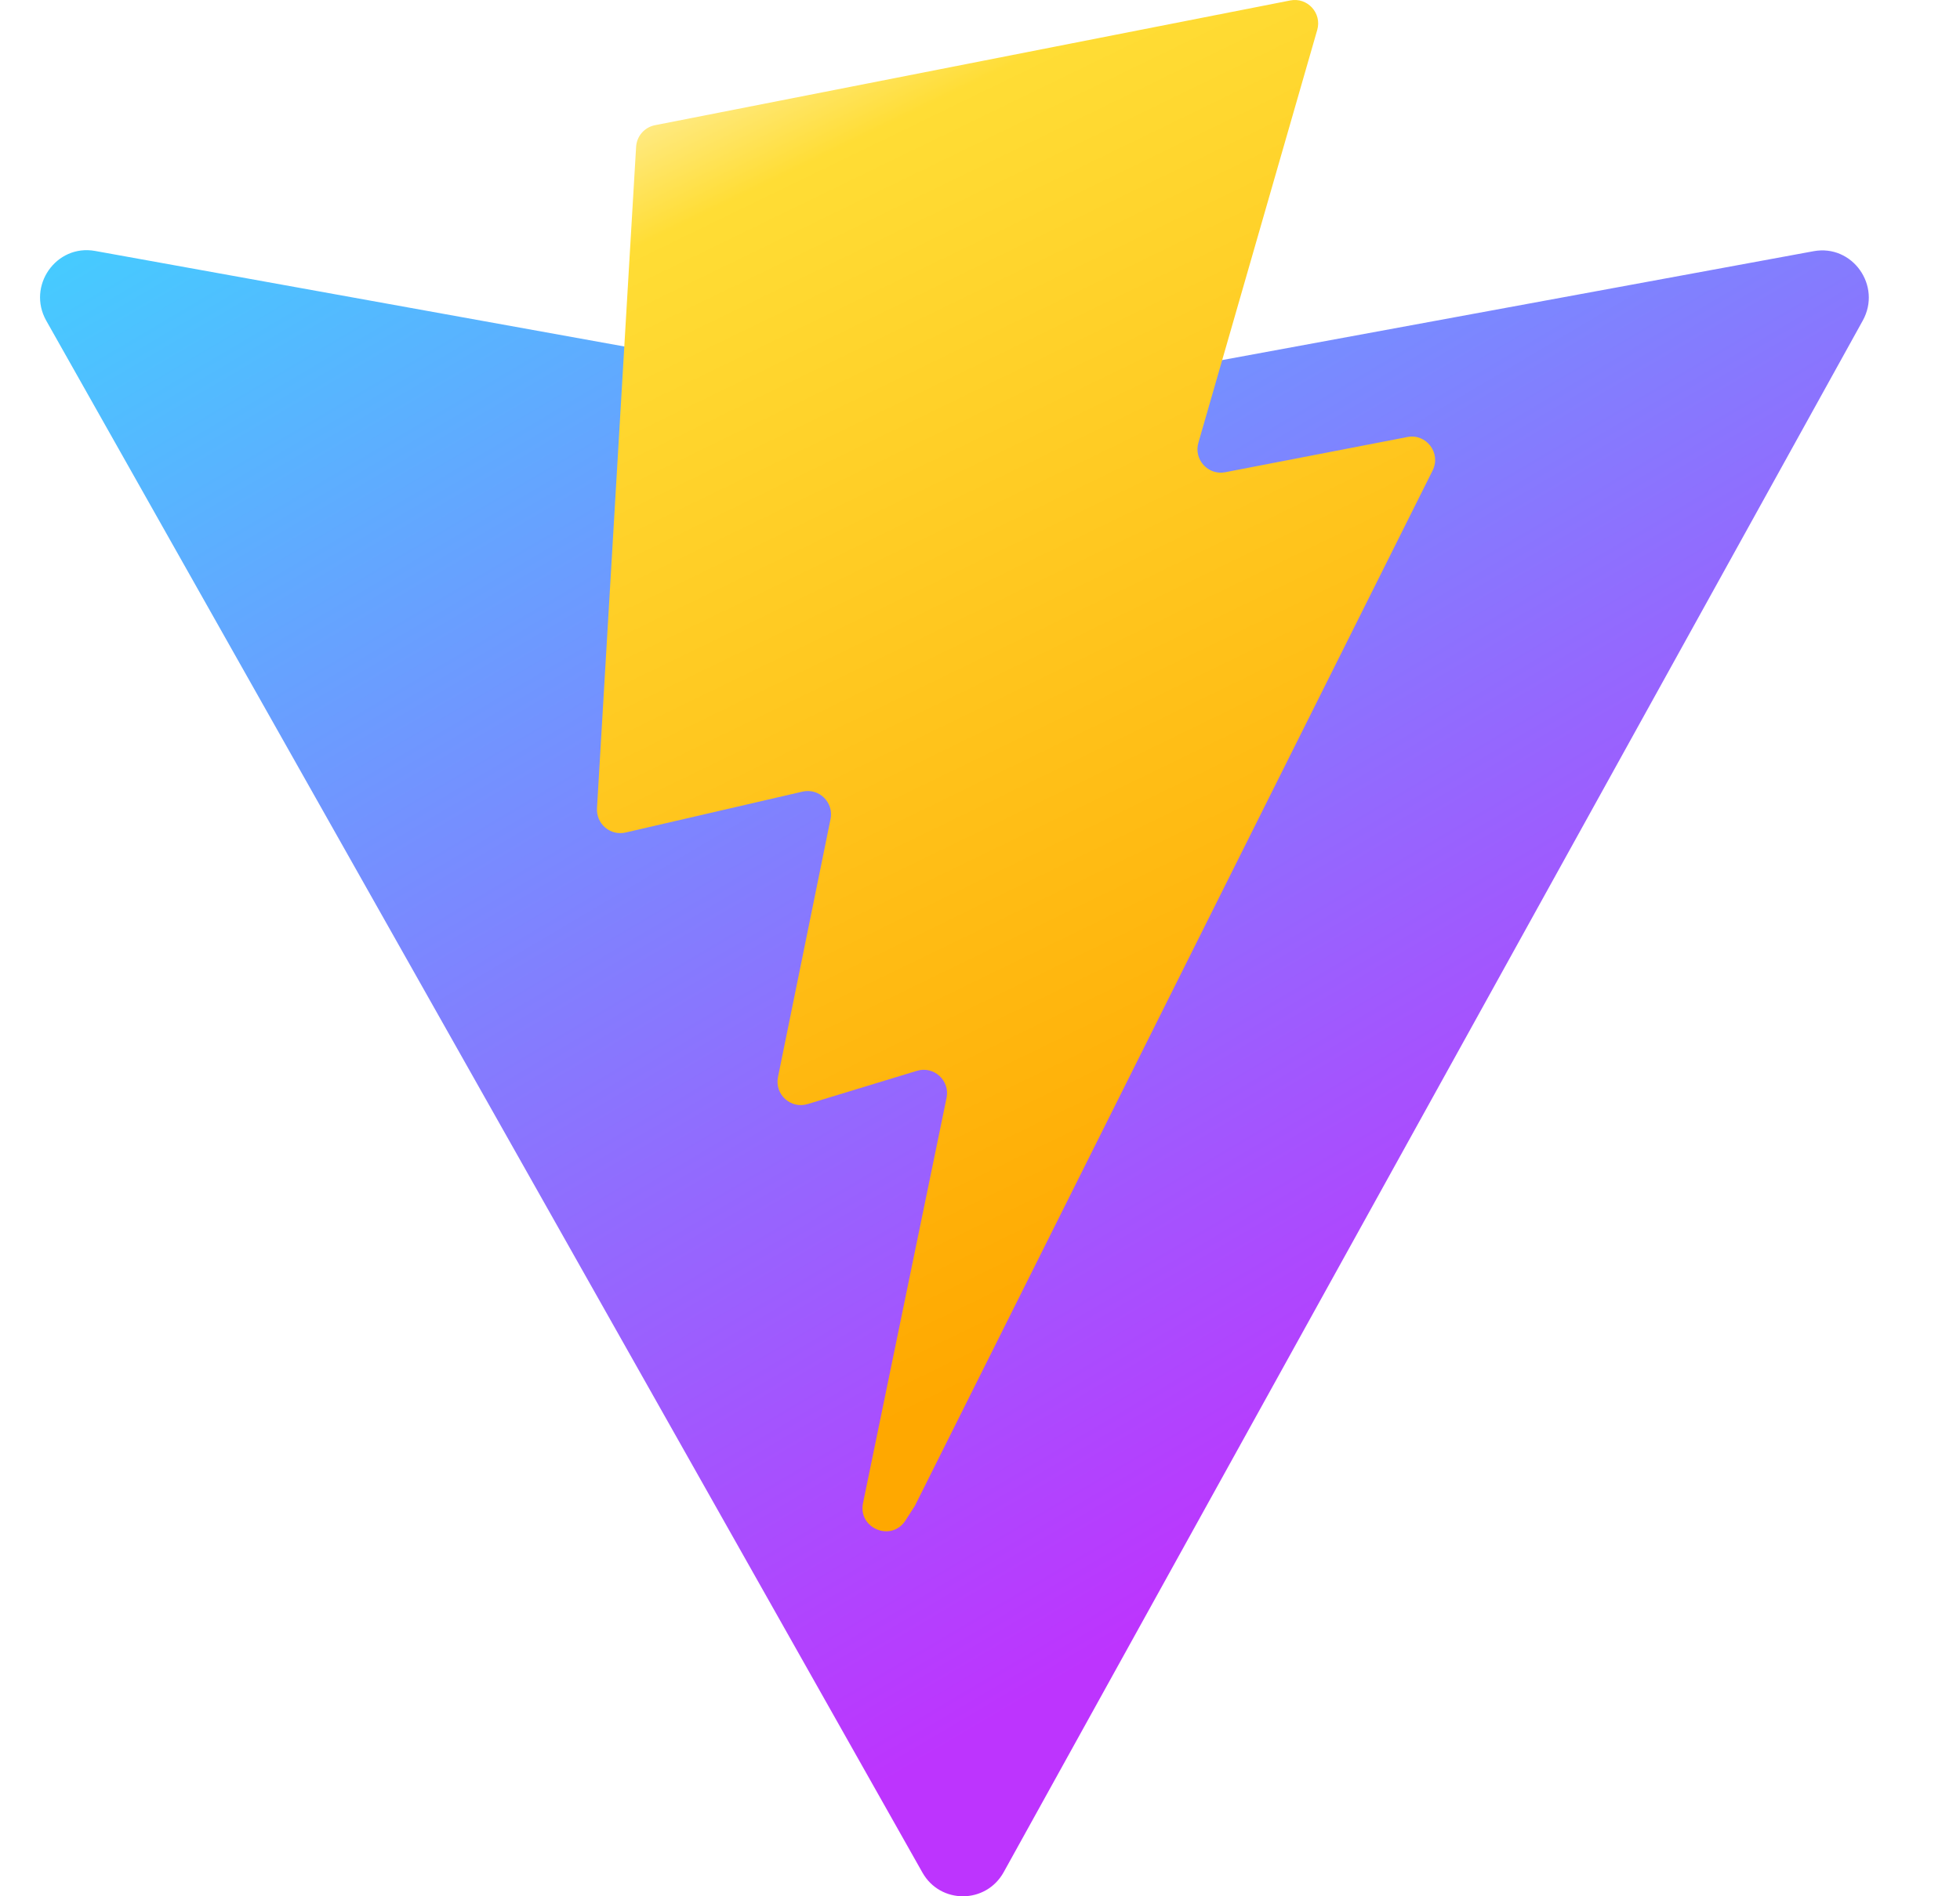
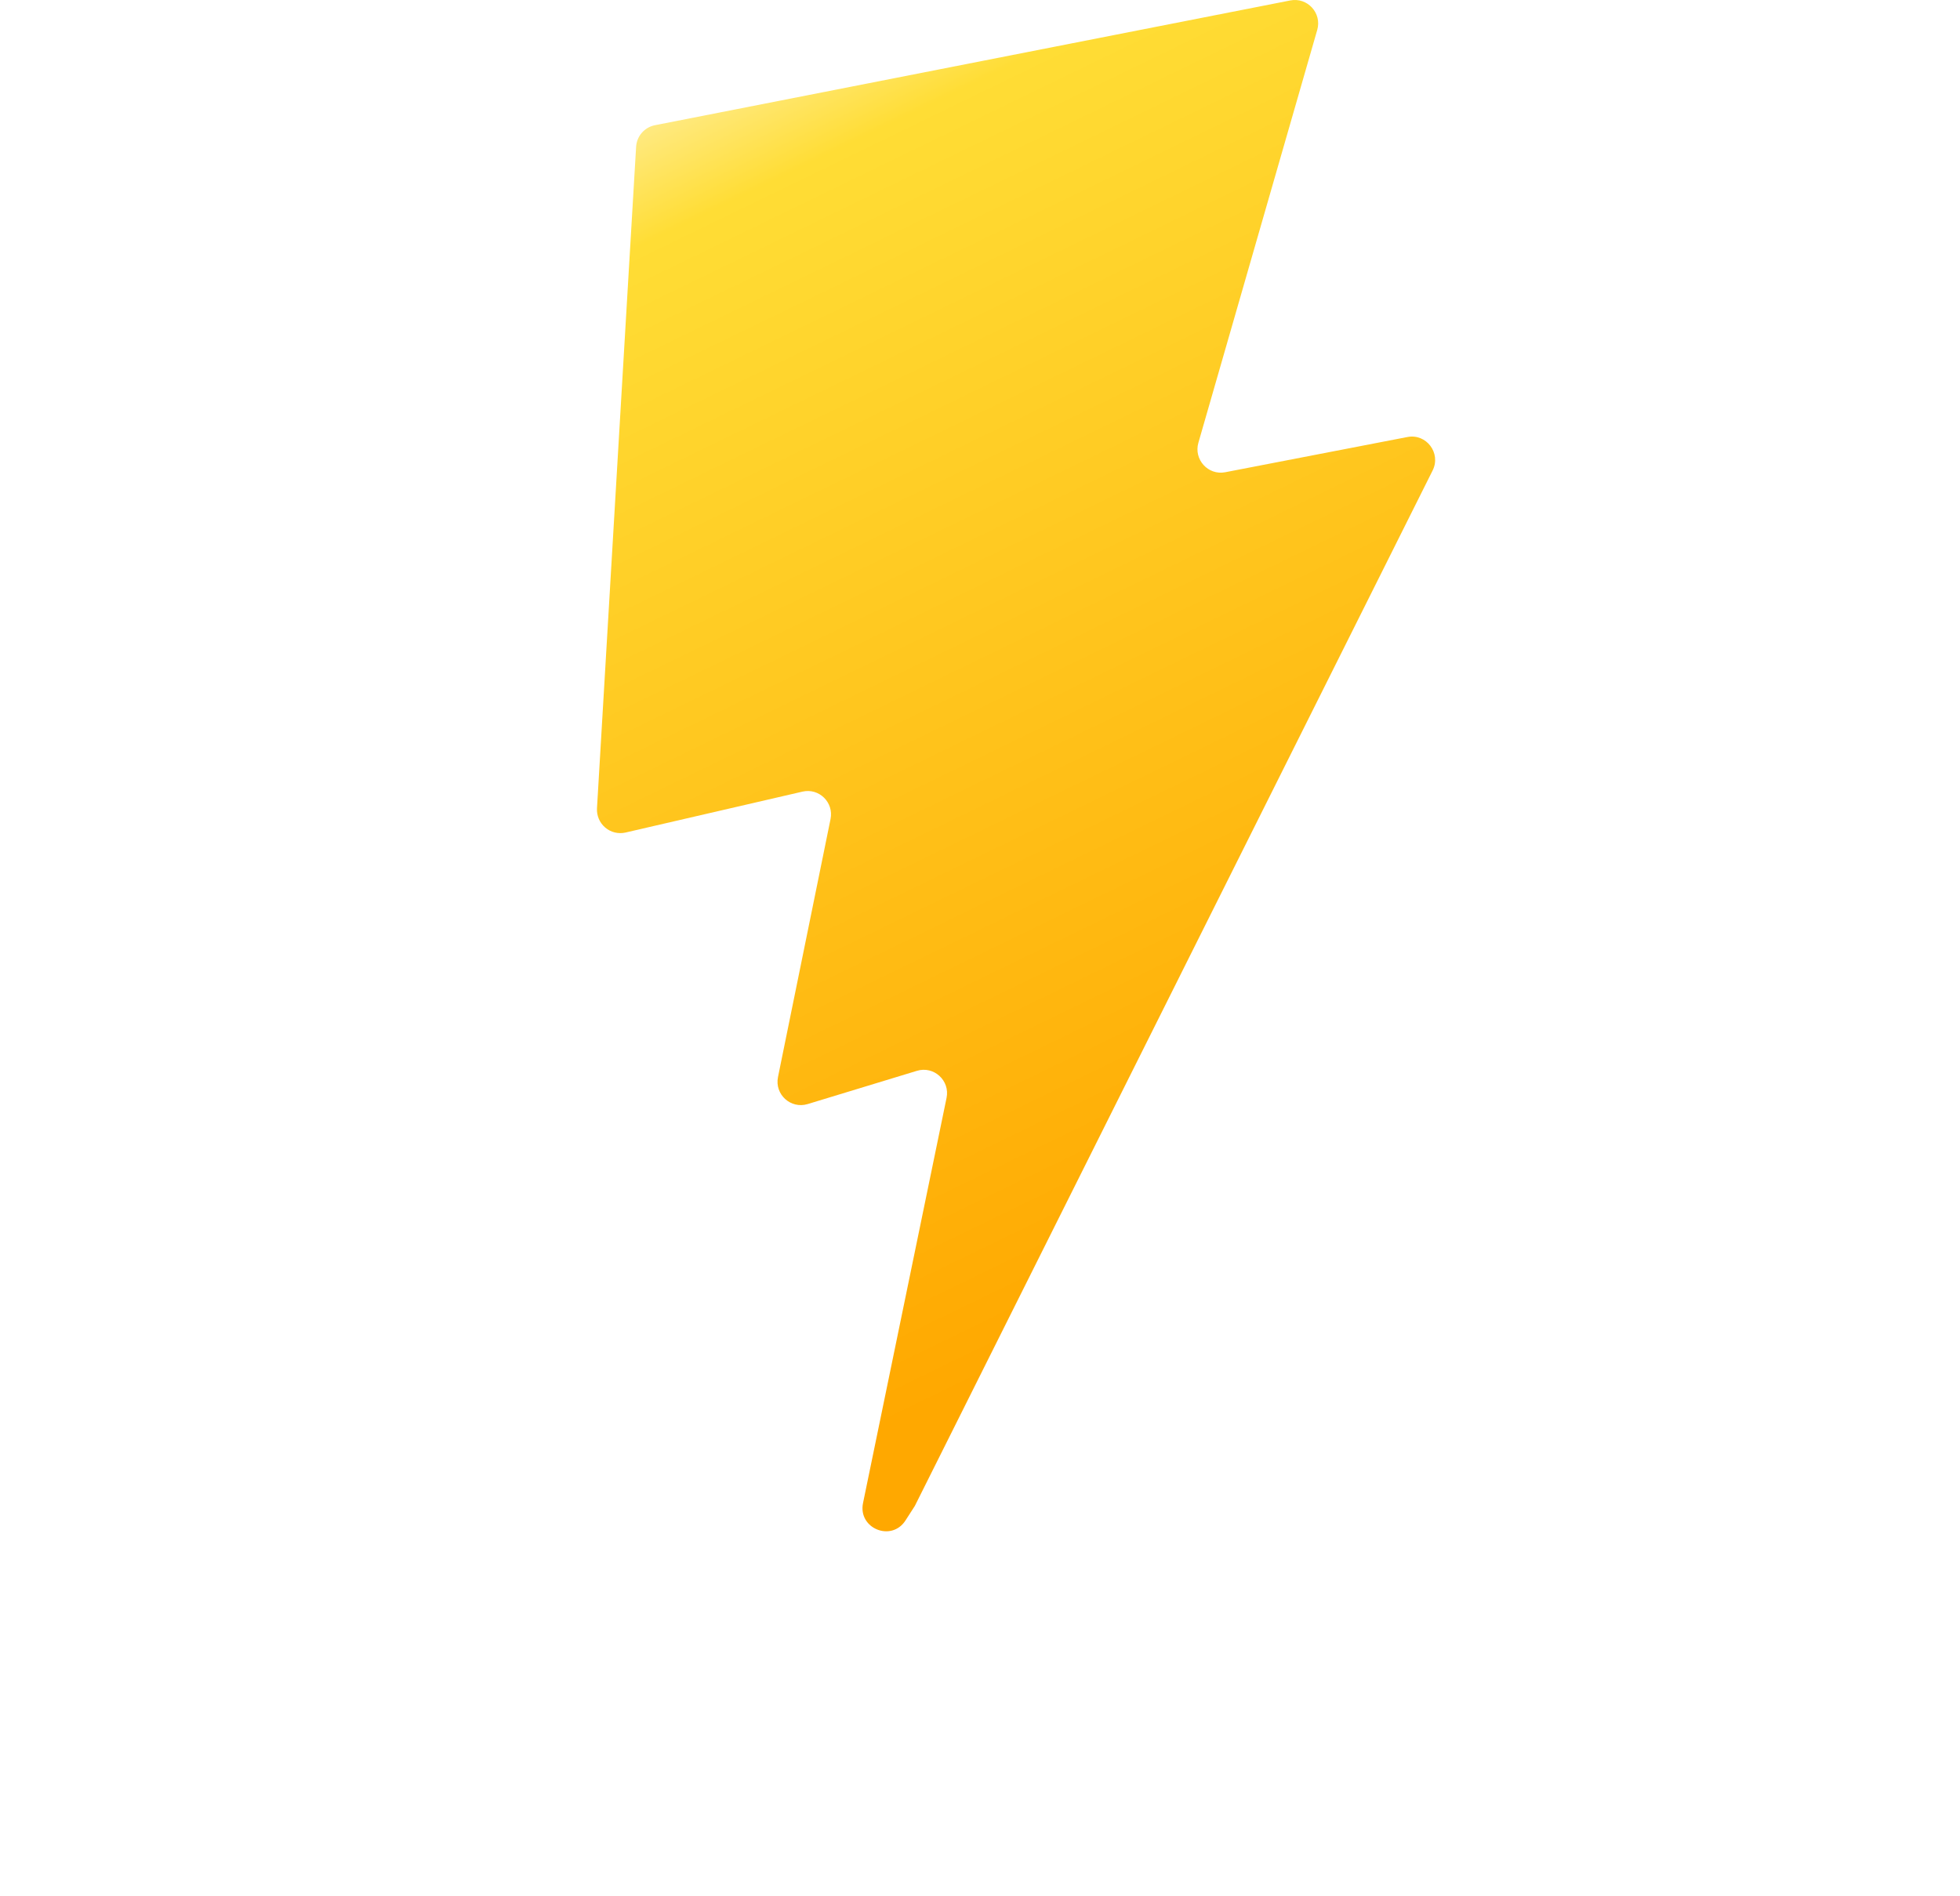
<svg xmlns="http://www.w3.org/2000/svg" width="31" height="30" viewBox="0 0 31 30" fill="none">
-   <path d="M29.462 5.072L15.875 29.618C15.594 30.125 14.873 30.128 14.589 29.624L0.732 5.074C0.422 4.525 0.887 3.859 1.504 3.97L15.105 6.426C15.192 6.442 15.281 6.442 15.368 6.426L28.685 3.974C29.299 3.861 29.767 4.521 29.462 5.072Z" fill="url(#paint0_linear_505_132)" />
  <path d="M20.408 0.007L10.358 1.981C10.193 2.014 10.071 2.154 10.061 2.322L9.442 12.789C9.436 12.905 9.484 13.018 9.573 13.093C9.661 13.168 9.78 13.197 9.894 13.171L12.692 12.524C12.954 12.463 13.19 12.694 13.136 12.958L12.305 17.039C12.249 17.314 12.506 17.548 12.774 17.467L14.502 16.941C14.77 16.859 15.028 17.095 14.971 17.369L13.65 23.779C13.567 24.18 14.099 24.399 14.321 24.055L14.469 23.825L22.659 7.443C22.796 7.168 22.559 6.855 22.259 6.914L19.378 7.471C19.108 7.523 18.878 7.27 18.954 7.005L20.834 0.473C20.91 0.207 20.679 -0.046 20.408 0.007H20.408Z" fill="url(#paint1_linear_505_132)" />
  <defs>
    <linearGradient id="paint0_linear_505_132" x1="-12.491" y1="10.706" x2="2.046" y2="35.31" gradientUnits="userSpaceOnUse">
      <stop stop-color="#41D1FF" />
      <stop offset="1" stop-color="#BD34FE" />
    </linearGradient>
    <linearGradient id="paint1_linear_505_132" x1="7.399" y1="3.337" x2="16.245" y2="21.551" gradientUnits="userSpaceOnUse">
      <stop stop-color="#FFEA83" />
      <stop offset="0.083" stop-color="#FFDD35" />
      <stop offset="1" stop-color="#FFA800" />
    </linearGradient>
  </defs>
</svg>